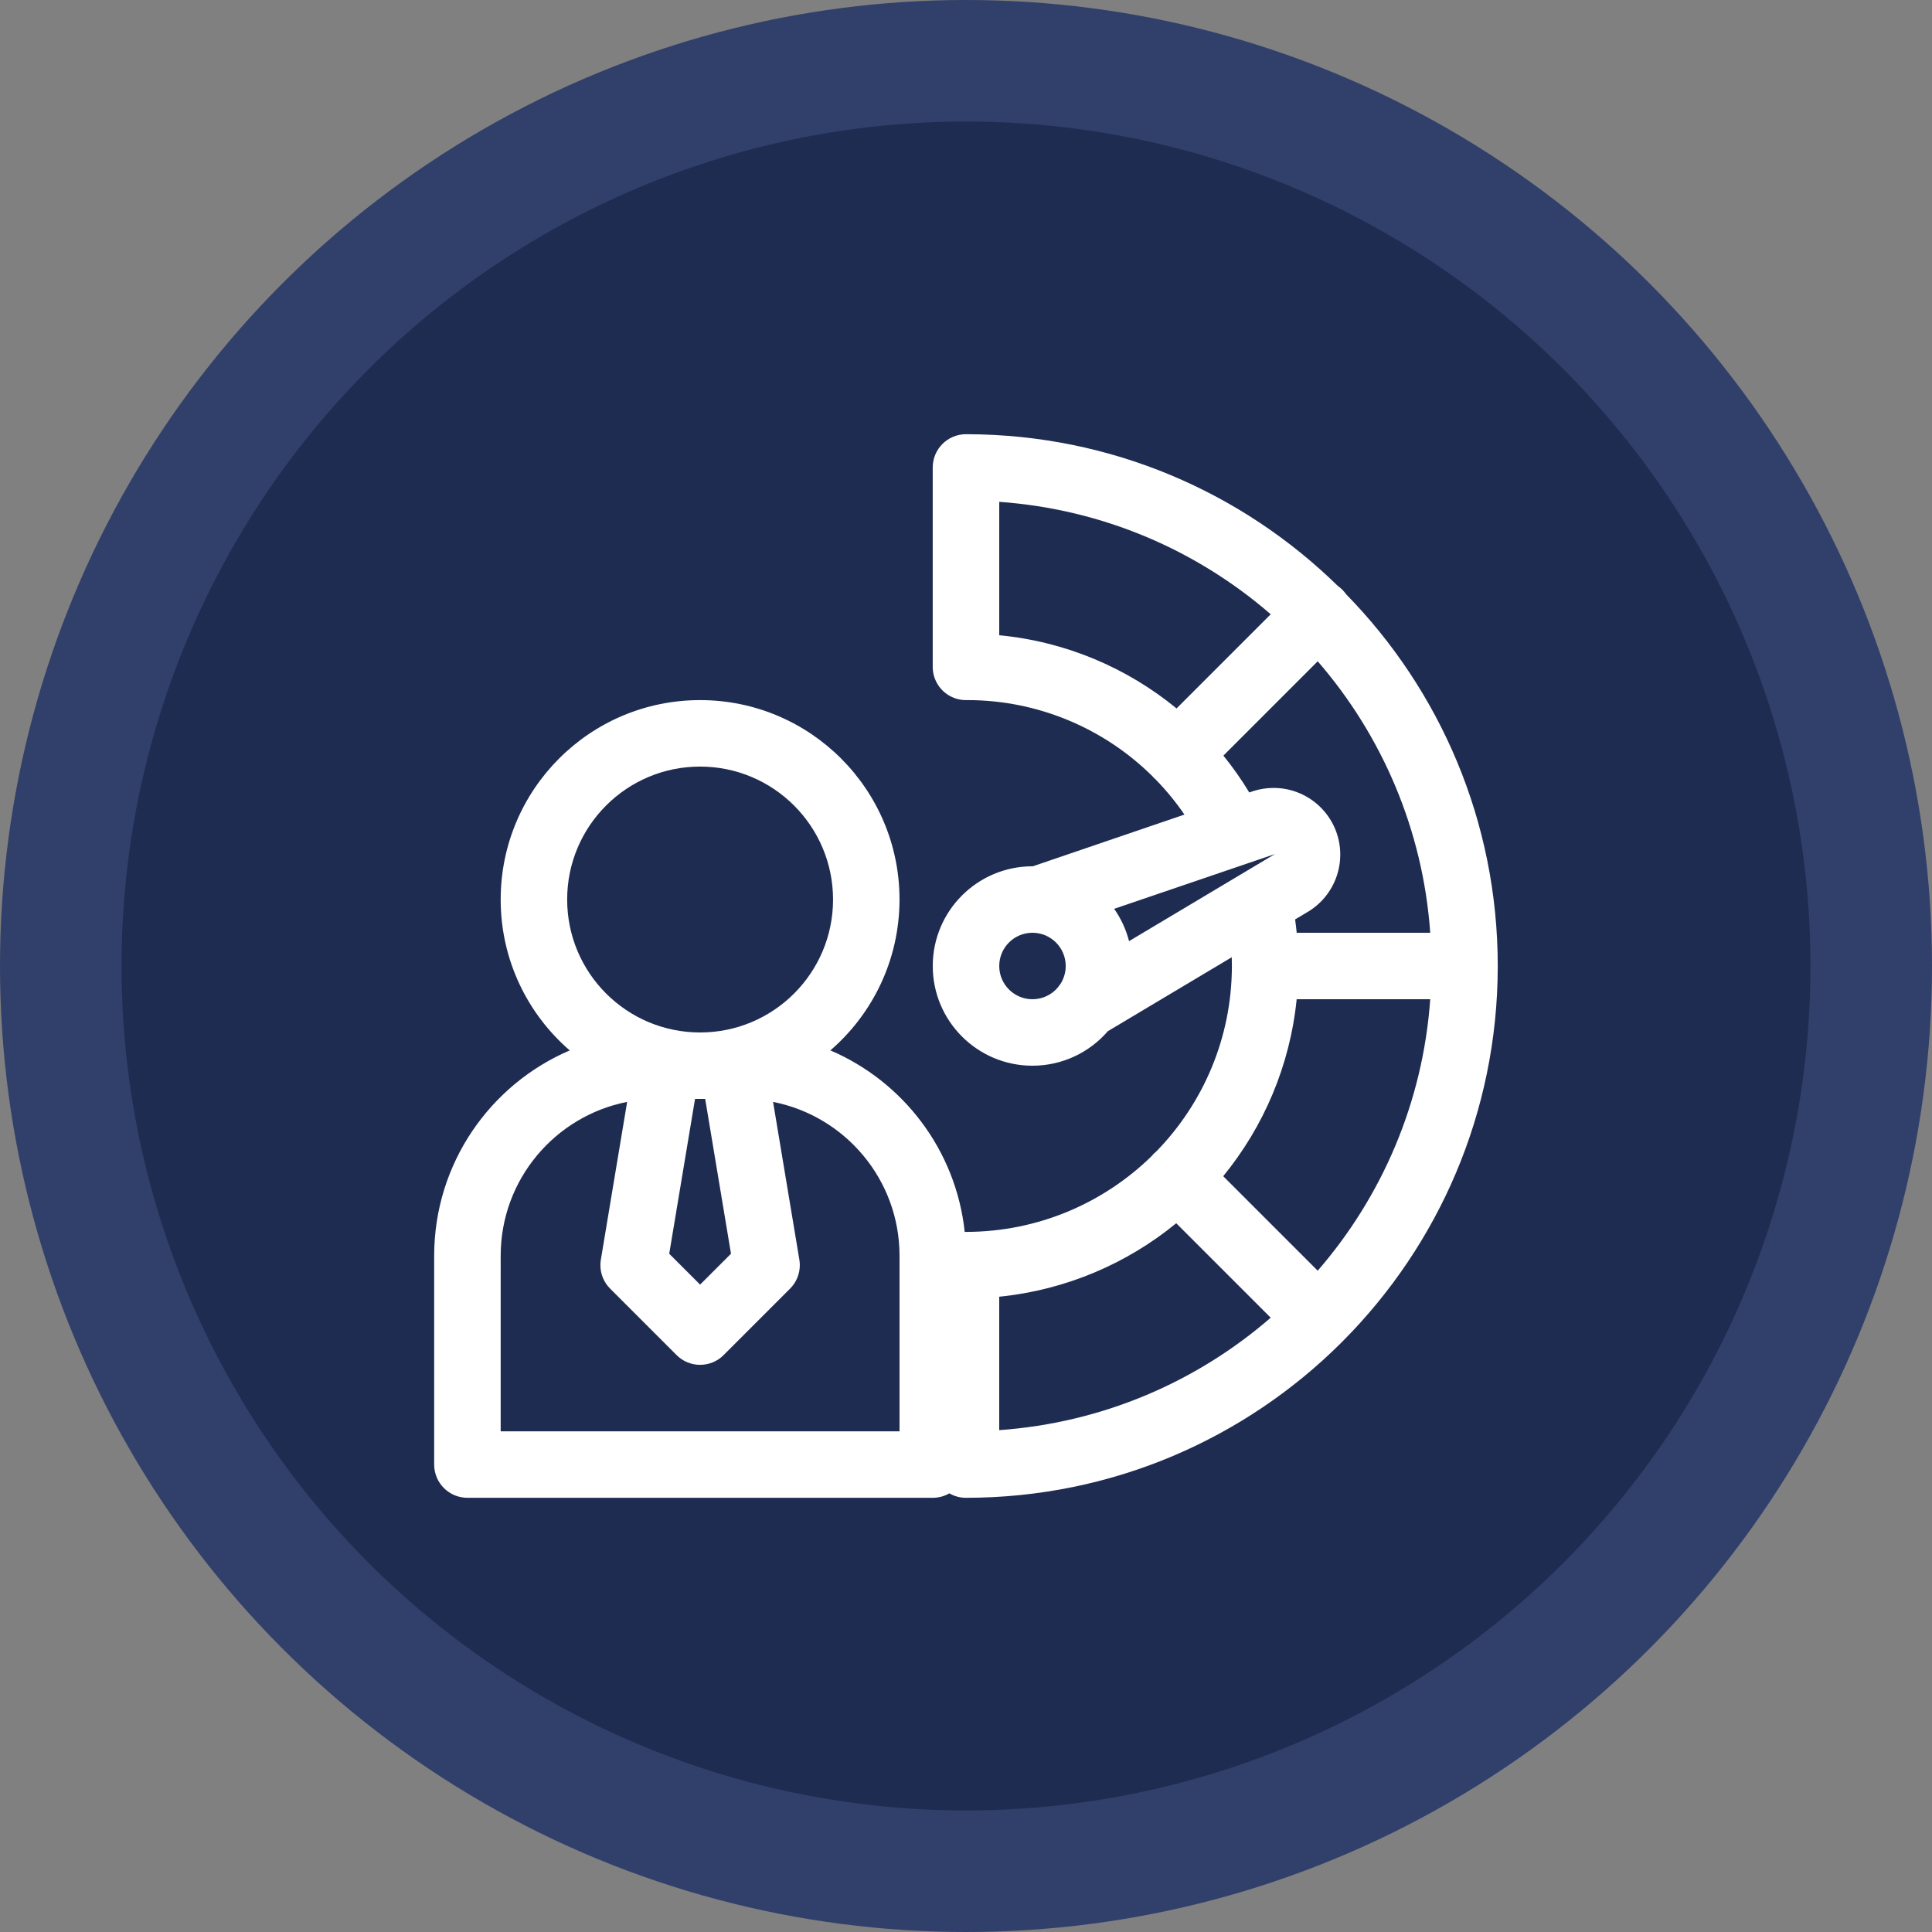
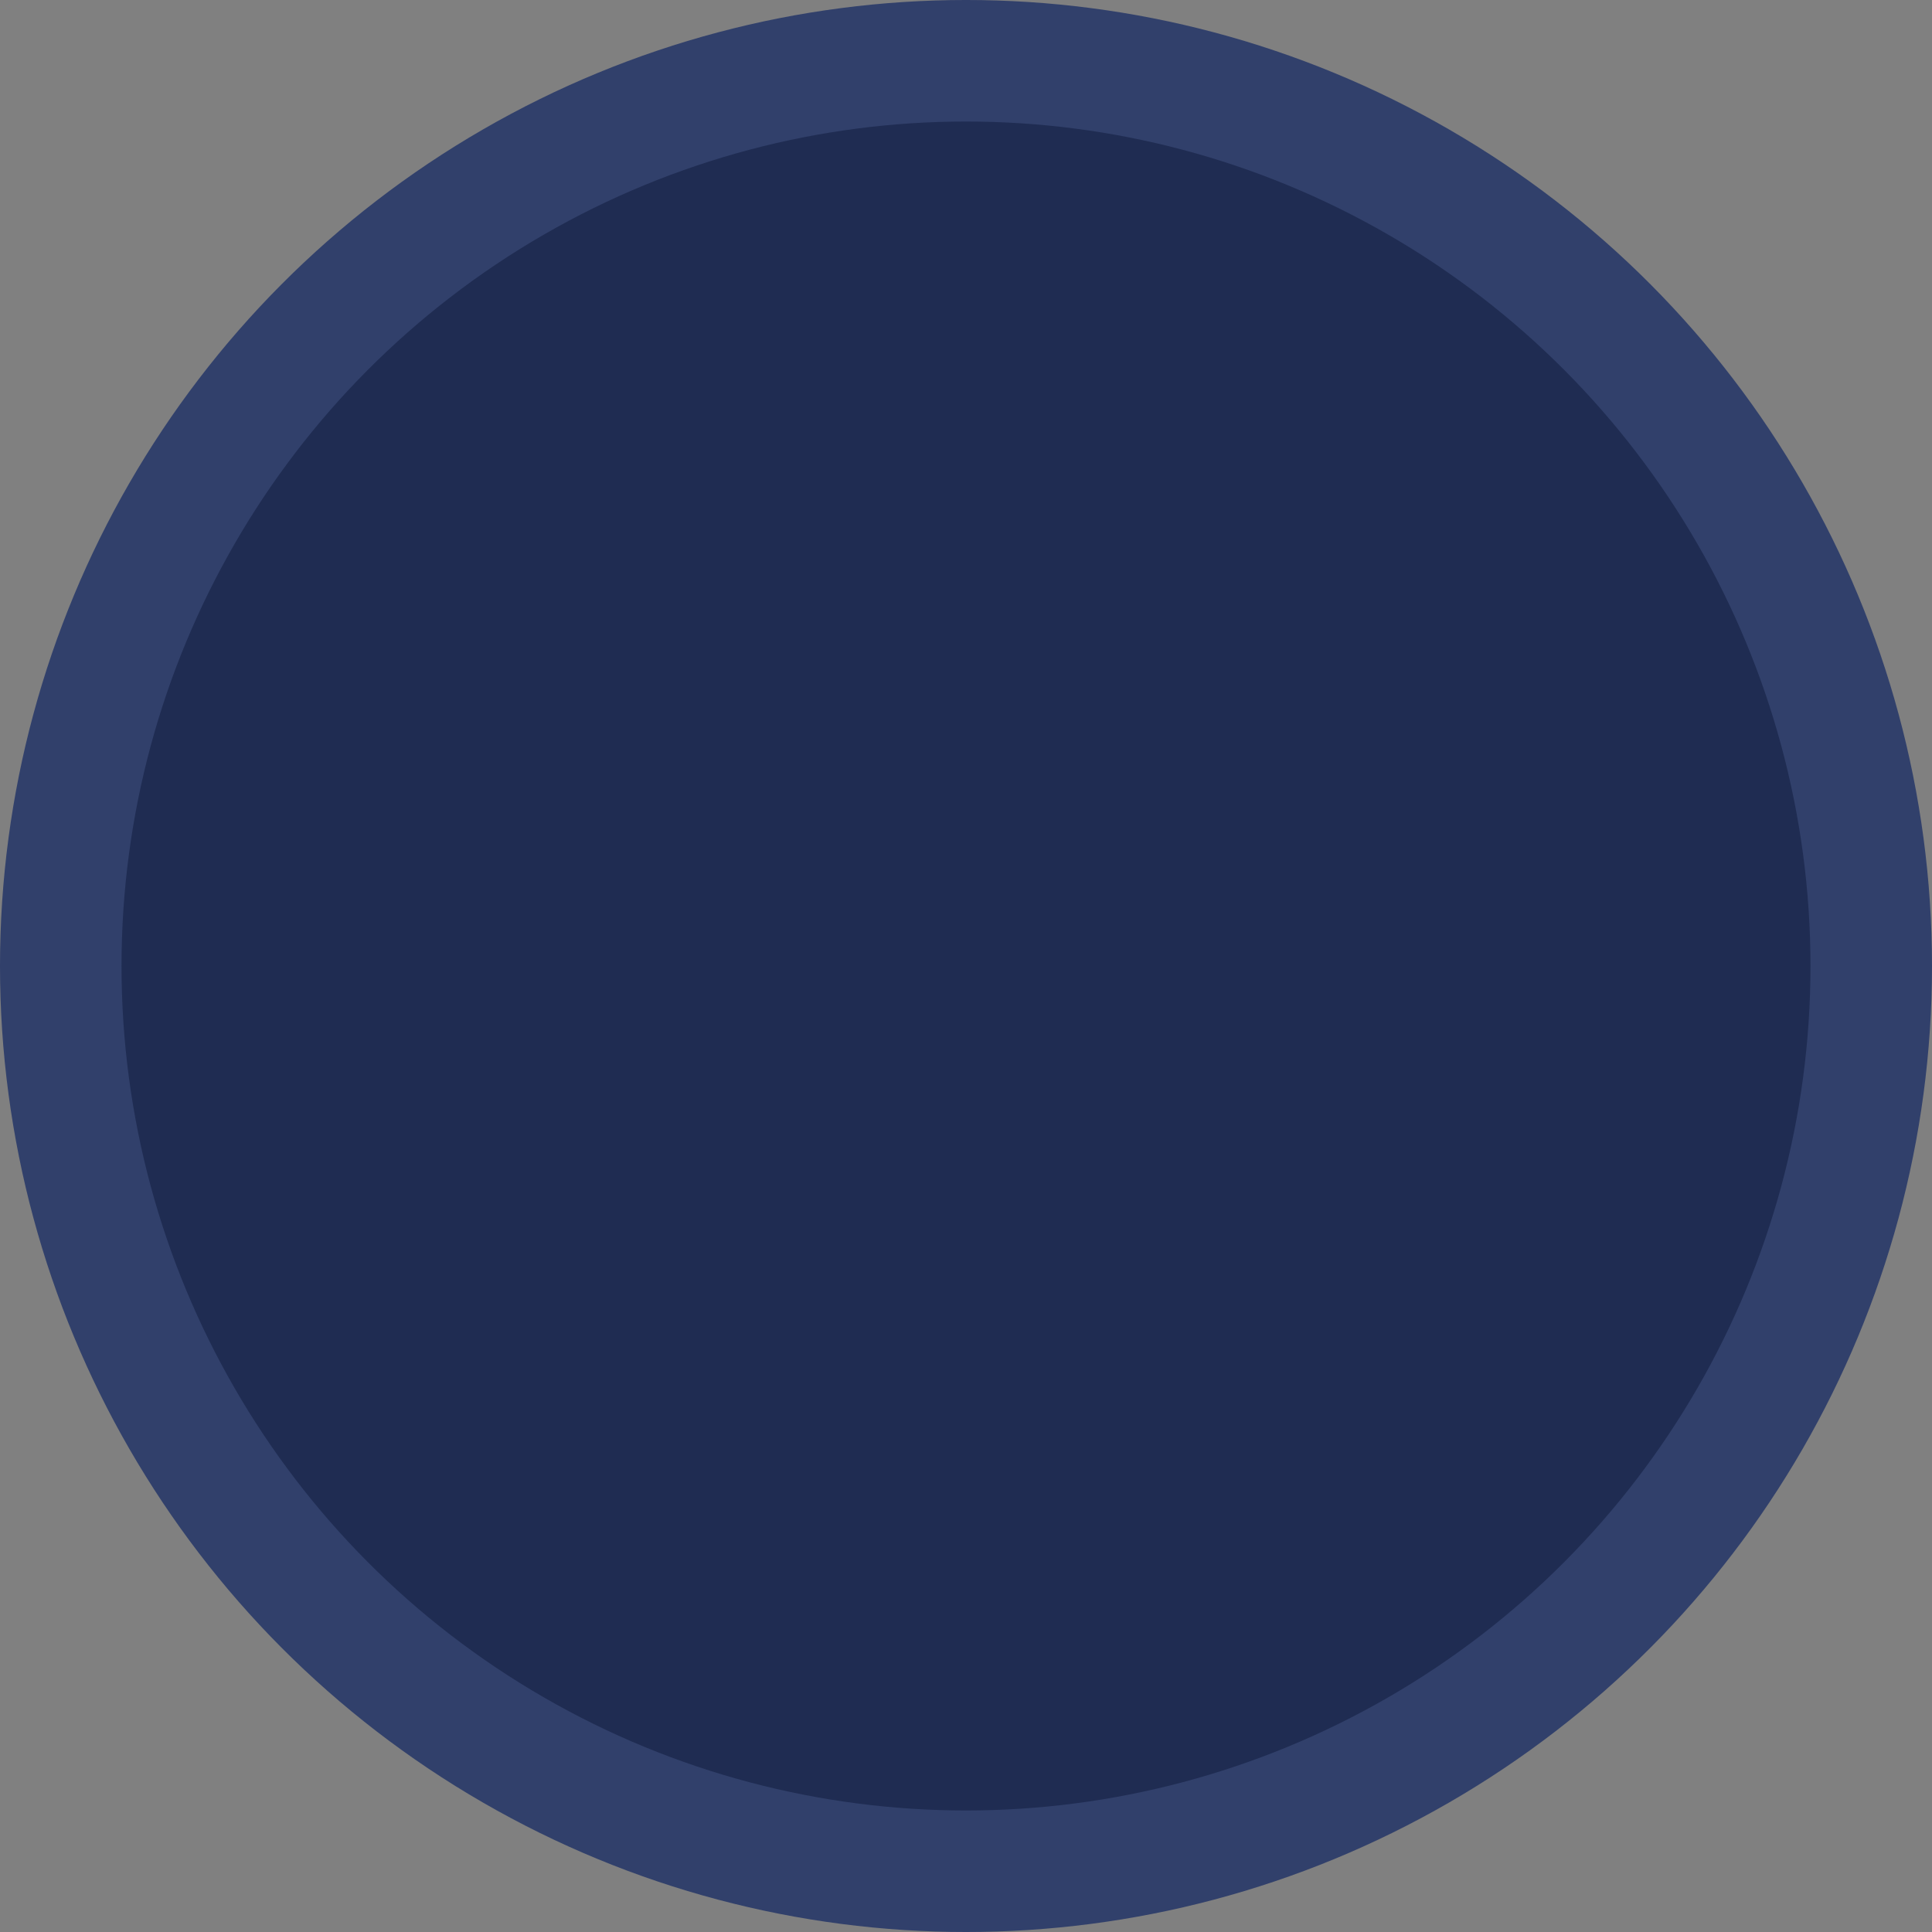
<svg xmlns="http://www.w3.org/2000/svg" xml:space="preserve" width="76.2mm" height="76.2mm" version="1.1" style="shape-rendering:geometricPrecision; text-rendering:geometricPrecision; image-rendering:optimizeQuality; fill-rule:evenodd; clip-rule:evenodd" viewBox="0 0 7619.98 7619.98">
  <rect x="0" y="0" width="7619.98" height="7619.98" fill="#808080" stroke="none" />
  <defs>
    <style type="text/css">
   
    .fil1 {fill:#1F2C52}
    .fil0 {fill:#31406B}
    .fil2 {fill:white;fill-rule:nonzero}
   
  </style>
  </defs>
  <g id="Capa_x0020_1">
    <circle class="fil0" cx="3809.99" cy="3809.99" r="3810" />
    <circle class="fil1" cx="3809.99" cy="3809.99" r="3330.7" />
    <g>
-       <path class="fil2" d="M2247.09 4142.96c-166.8,-144.24 -272.35,-357.39 -272.35,-595.15 0,-434.32 352.21,-786.54 786.53,-786.54 434.33,0 786.54,352.22 786.54,786.54 -0.21,237.7 -105.84,450.79 -272.66,595.02 286.88,122.73 495.41,393.35 529.8,715.98 1.68,-0.07 3.35,-0.1 5.04,-0.1 284.08,-0.32 541.7,-113.59 730.54,-297.23 6.16,-7.73 13.18,-14.73 20.9,-20.89 183.95,-189.16 297.28,-447.33 297.28,-731.91 0,-11.09 -0.18,-22.17 -0.53,-33.25l-488.66 291.68c-72.11,83.3 -178.59,136.04 -297.35,136.15 -217.16,0 -393.27,-176.11 -393.27,-393.27 0,-217.16 176.11,-393.27 393.27,-393.27l1.43 0.02 597.91 -203.97c-33.84,-49.47 -71.69,-95.57 -112.97,-137.93 -4.99,-4.32 -9.64,-9 -13.93,-14.02 -191,-188.68 -451.66,-299.56 -729.16,-299.56l-3.84 0 -0.08 0 -0.09 0 -0.08 0 -0.09 0 -0.08 0 -0.09 0 -0.08 0 -0.09 0 -0.08 0 -0.09 0 -0.08 0 -0.09 0 -0.08 0 -0.08 0 -0.09 0 -0.08 0 -0.08 0 -0.09 0 -0.08 0 -0.02 0.01c-7.92,0 -15.66,-0.7 -23.19,-2.05l-0.01 0c-2.15,-0.38 -4.27,-0.82 -6.39,-1.31l-0.01 0 -3.14 -0.77 -0.02 0c-3.14,-0.81 -6.23,-1.73 -9.27,-2.76l-0.01 0 -3.02 -1.07 -0.01 0c-4.01,-1.47 -7.93,-3.13 -11.75,-4.97 -2.86,-1.38 -5.67,-2.86 -8.42,-4.44l-2.72 -1.61 -0.01 0c-1.8,-1.1 -3.58,-2.23 -5.31,-3.41l-0.01 0 -2.58 -1.8 -0.01 0 -2.54 -1.86 -0.01 0 -2.49 -1.91 -0.01 0 -2.44 -1.98 -0.01 0 -2.4 -2.03 -2.35 -2.09 -2.3 -2.14 -0.01 0 -2.24 -2.2 -0.01 0 -2.19 -2.25 -0.01 0 -2.14 -2.3 -2.09 -2.36 -2.03 -2.4 -1.97 -2.45 -1.92 -2.5 -1.86 -2.55 -1.8 -2.59 -1.73 -2.64 -1.68 -2.68 -1.61 -2.72 -1.54 -2.77 -1.48 -2.81 -0.01 0 -1.41 -2.84 -1.35 -2.89 -1.28 -2.92 -1.2 -2.96 -1.14 -2.99 -1.07 -3.03 -0.99 -3.06 -0.93 -3.1 -0.84 -3.12 -0.77 -3.16 -0.7 -3.18 -0.61 -3.22 -0.54 -3.24 -0.46 -3.27 -0.37 -3.29 -0.3 -3.32 -0.21 -3.33 -0.13 -3.37 -0.04 -3.38 0 -786.54c0,-72.38 58.71,-131.09 131.09,-131.09l3.5 0.04c569.45,0.94 1085.65,229.03 1463.11,598.35 12.61,8.82 23.61,19.81 32.43,32.42 370.11,378.22 598.4,895.78 598.4,1466.63l-0.04 3.5c-0.95,575.41 -233.78,1096.52 -609.95,1474.97 -2.65,2.92 -5.44,5.73 -8.34,8.4 -379.27,377.32 -901.99,610.56 -1479.11,610.56l0 0.01c-23.87,0 -46.26,-6.4 -65.54,-17.56 -19.28,11.15 -41.67,17.55 -65.55,17.55l0 0.01 -1835.26 0c-72.38,-0.01 -131.08,-58.71 -131.08,-131.1l-0.01 -824.04c0.4,-363.14 220.53,-674.84 534.54,-809.33zm2860.95 -516.68c2.44,17.49 4.55,35.04 6.3,52.62l526.64 0c-28.82,-406.98 -190.76,-778.88 -443.79,-1070.74l-371.99 372c37.1,45.8 71.22,94.33 102.05,145.37l17.55 -5.99c25.29,-7.88 51.73,-11.89 78.23,-11.89 145.28,0 263.11,117.82 263.11,263.1 0,89.75 -45.81,173.37 -121.39,221.68l-56.71 33.85zm-195.05 -218.49c-3.61,1.41 -7.3,2.68 -11.05,3.77l-507.6 172.91c26.71,38.08 46.86,81.09 58.76,127.42l575.56 -343.5 -115.67 39.4zm-740.37 486.4c2.92,-4.49 6.12,-8.8 9.57,-12.91 13.33,-20.52 21.07,-45.01 21.07,-71.29 -0.03,-72.37 -58.72,-131.06 -131.09,-131.09 -72.39,0 -131.09,58.7 -131.09,131.09 0,72.38 58.7,131.09 131.09,131.09 40.33,0 76.4,-18.23 100.45,-46.89zm839.16 1302.96l-372.61 -372.61c-193.27,158.29 -433.19,262.9 -698.13,289.8l0 526.28c410.01,-29.3 780.59,-191.89 1070.74,-443.47zm-187.35 -558.1l372.74 372.74c253.03,-291.84 414.97,-663.75 443.79,-1070.71l-526.78 0c-26.44,262.35 -130.48,503.2 -289.75,697.97zm187.41 -2216.29c-290.14,-251.58 -660.71,-414.17 -1070.7,-443.45l-0.06 526.18c260.73,24.87 503.16,127.59 699.36,288.68l371.4 -371.41zm-1225.05 336.46c-2.15,-0.38 -4.28,-0.82 -6.39,-1.31l6.39 1.31zm-44.77 -16.93c-1.8,-1.09 -3.58,-2.23 -5.31,-3.41l5.31 3.41zm-980.75 2640.78c-0.05,-0.01 -0.1,-0.01 -0.15,-0.01 -34.71,0 -68.03,-13.83 -92.53,-38.41l-262.18 -262.18c-24.58,-24.54 -38.4,-57.88 -38.4,-92.62 0,-7.22 0.61,-14.46 1.79,-21.57l103.71 -622.29c-284.03,55.78 -498.51,306.03 -498.77,606.32l-0.01 692.94 1573.08 0 0 -692.96c-0.26,-300.26 -214.74,-550.5 -498.78,-606.29l103.72 622.29c1.18,7.1 1.79,14.34 1.79,21.56 0,34.74 -13.82,68.08 -38.4,92.63l-262.18 262.18c-24.5,24.57 -57.82,38.4 -92.53,38.4 -0.05,0 -0.1,0 -0.15,0l-0.01 0.01zm-121.81 -438.21l121.81 121.74 121.81 -121.74 -101.78 -610.51 -20.03 0 -20.03 0 -101.78 610.51zm121.81 -1921.41c-289.54,0 -524.35,234.81 -524.35,524.36 0,289.54 234.81,524.35 524.35,524.35 289.55,0 524.36,-234.81 524.36,-524.35 -0.25,-289.49 -234.86,-524.1 -524.33,-524.36l-0.03 0z" />
-     </g>
+       </g>
  </g>
</svg>